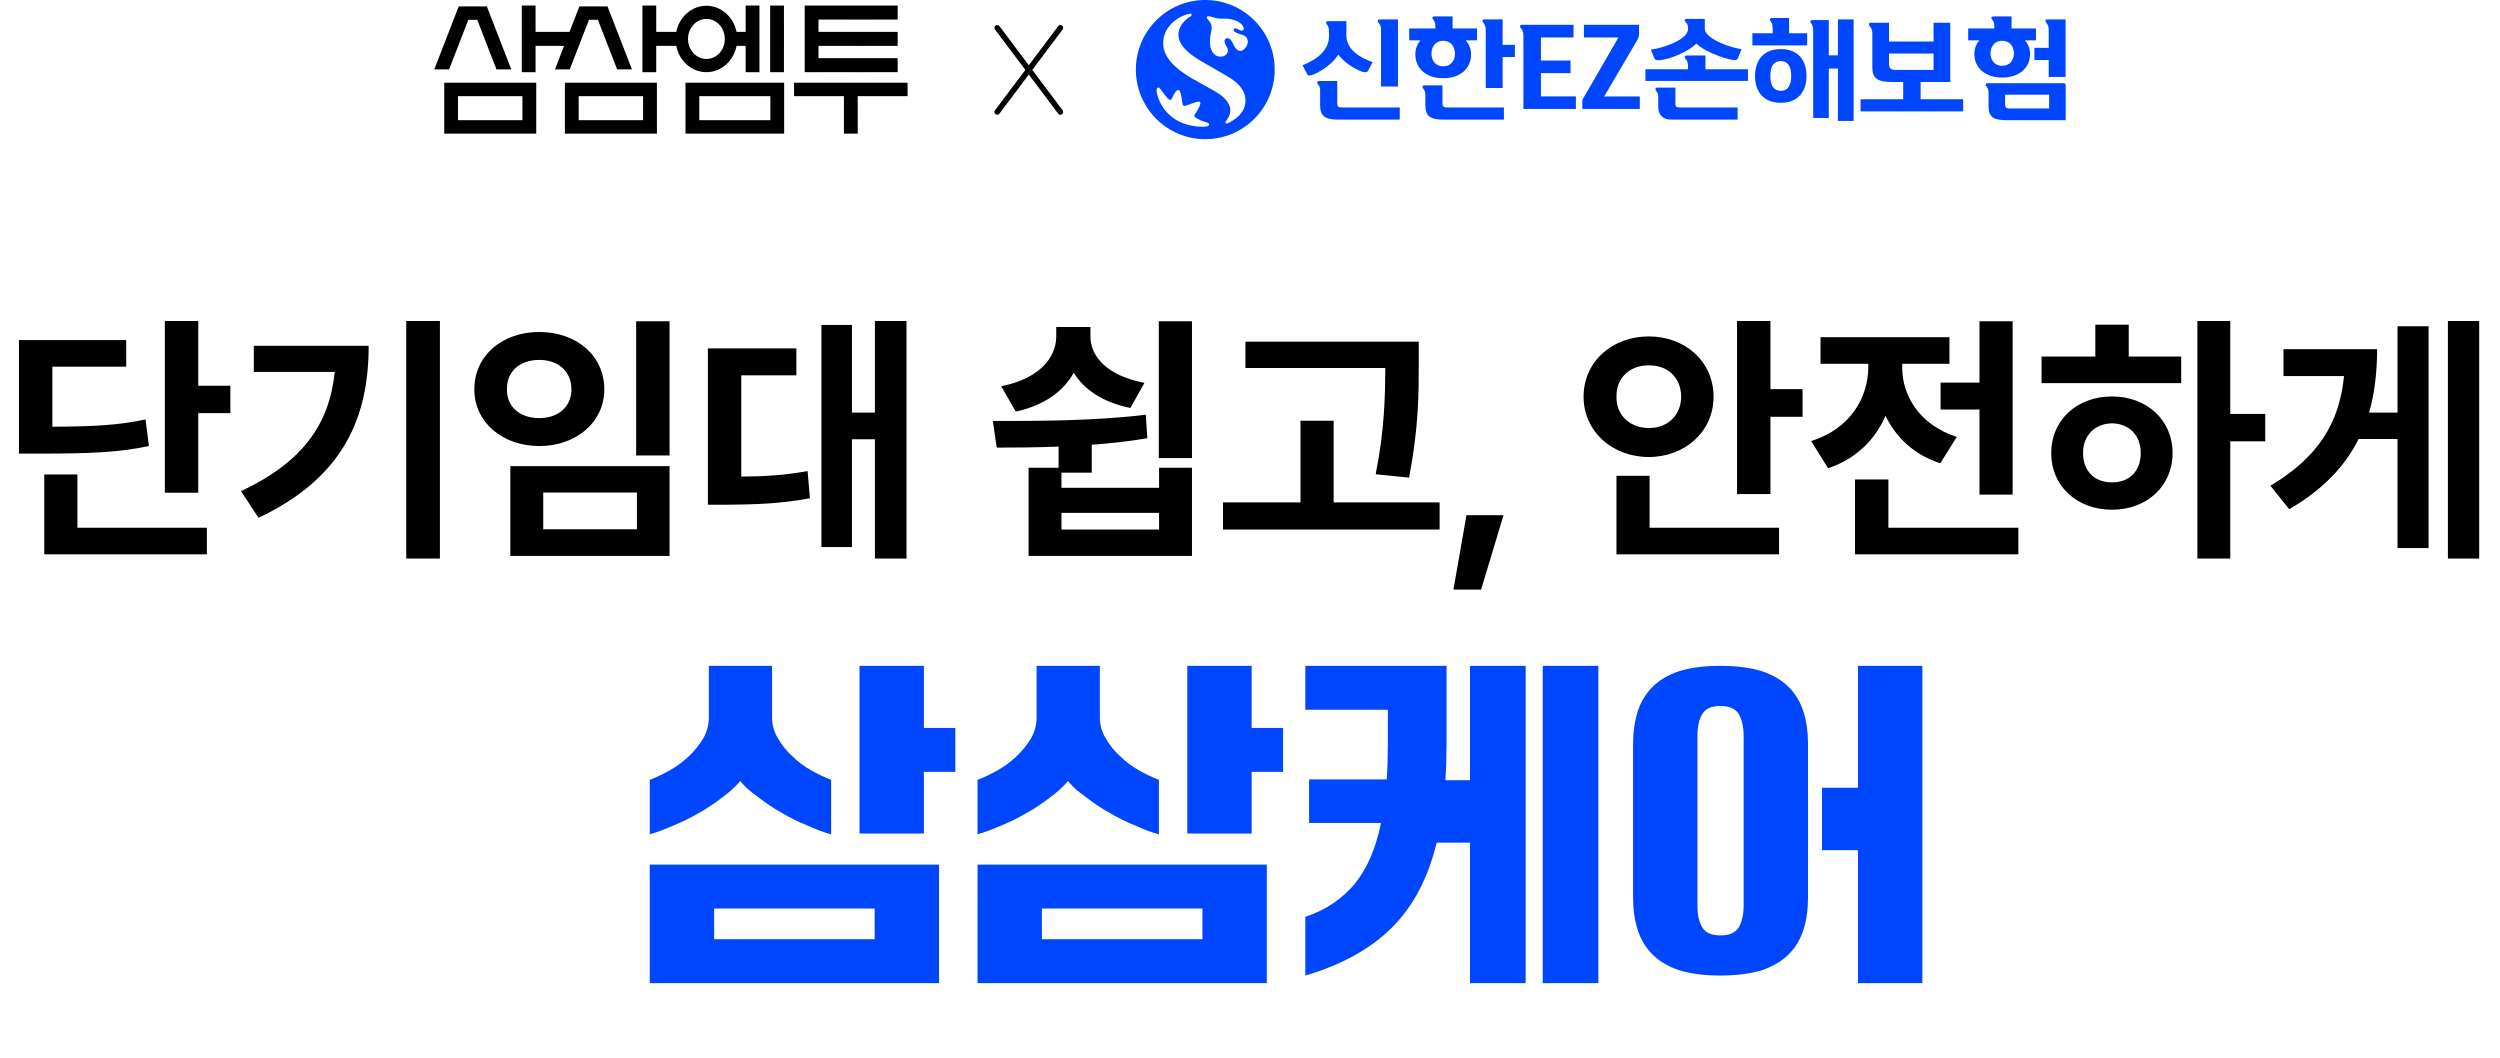
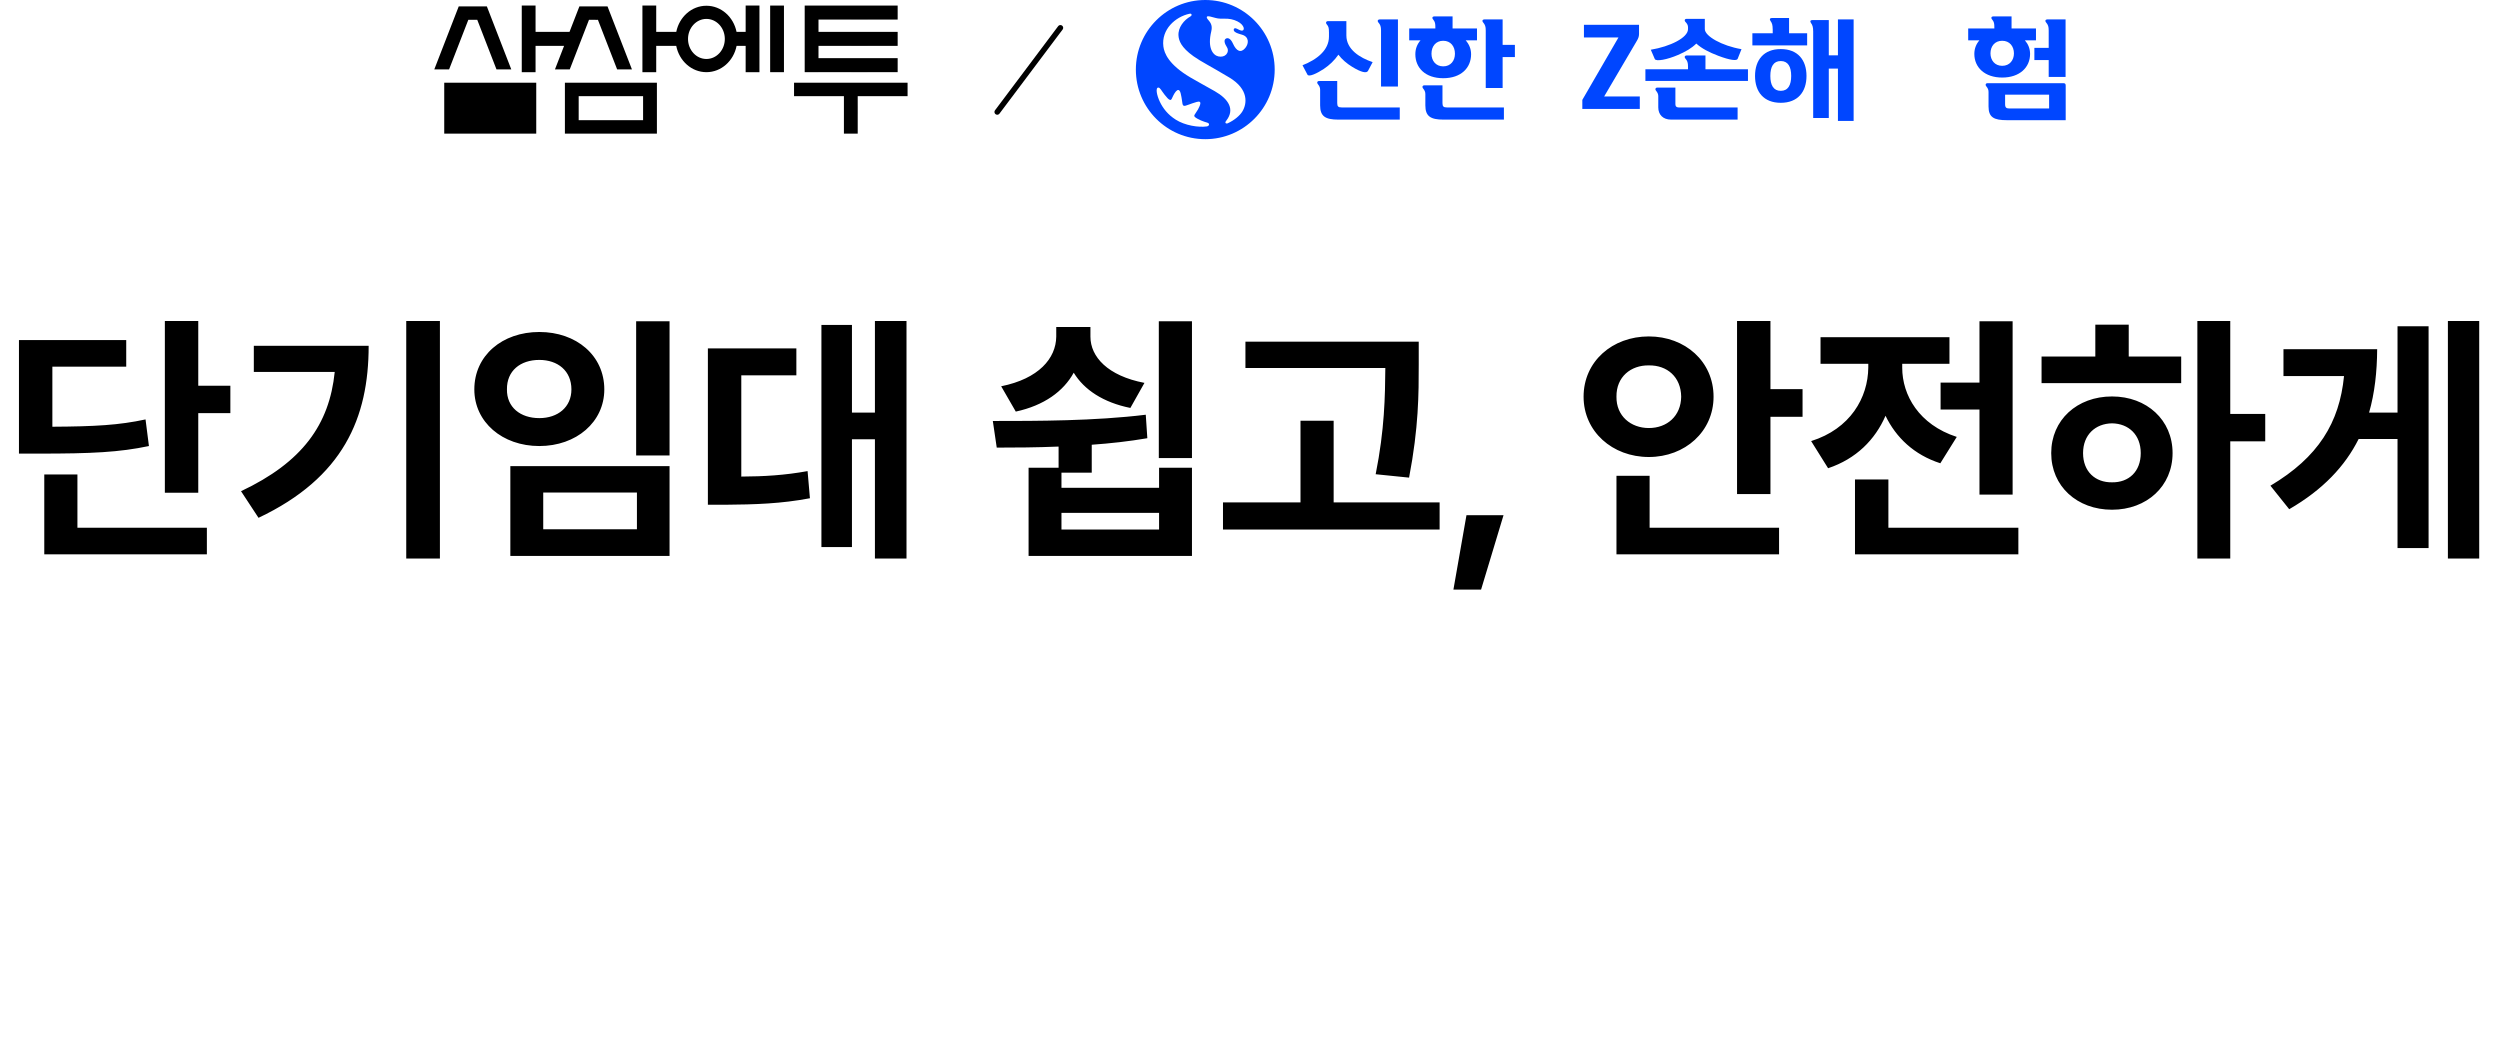
<svg xmlns="http://www.w3.org/2000/svg" width="449" height="190" viewBox="0 0 449 190" fill="none">
  <path d="M35.608 57.656V69.281H41.373V74.203H35.608V88.5H29.608V57.656H35.608ZM22.67 61.078V65.859H9.405V76.641C17.116 76.594 21.358 76.359 26.139 75.328L26.748 80.109C21.405 81.234 16.483 81.469 7.014 81.469H3.405V61.078H22.67ZM37.155 94.781V99.562H7.952V85.219H13.905V94.781H37.155ZM79.008 57.656V100.312H72.961V57.656H79.008ZM66.211 62.109C66.211 75.047 61.664 85.781 46.43 93L43.289 88.219C54.305 83.016 59.156 76.266 60.117 66.797H45.586V62.109H66.211ZM120.252 57.703V81.797H114.252V57.703H120.252ZM120.252 83.719V99.844H91.658V83.719H120.252ZM97.564 88.453V95.062H114.392V88.453H97.564ZM96.861 59.625C103.517 59.625 108.533 63.844 108.533 69.938C108.533 75.797 103.517 80.109 96.861 80.109C90.205 80.109 85.189 75.797 85.189 69.938C85.189 63.844 90.205 59.625 96.861 59.625ZM96.861 64.641C93.439 64.641 91.002 66.609 91.048 69.938C91.002 73.125 93.439 75.094 96.861 75.094C100.189 75.094 102.627 73.125 102.627 69.938C102.627 66.609 100.189 64.641 96.861 64.641ZM162.808 57.656V100.312H157.136V78.891H153.011V98.25H147.527V58.359H153.011V74.109H157.136V57.656H162.808ZM143.027 62.578V67.406H133.136V85.594C137.261 85.57 140.917 85.359 145.042 84.609L145.464 89.484C140.261 90.469 135.714 90.609 130.089 90.656H127.136V62.578H143.027ZM190.639 95.109H208.17V92.109H190.639V95.109ZM214.077 57.703V82.266H208.123V57.703H214.077ZM178.311 75.609C186.28 75.609 196.639 75.609 205.78 74.484L206.061 78.703C202.78 79.266 199.405 79.641 196.077 79.875V84.891H190.639V87.609H208.17V84H214.077V99.844H184.733V84H190.123V80.203C186.163 80.367 182.389 80.391 179.014 80.391L178.311 75.609ZM195.842 60.469C195.842 64.078 198.936 67.5 205.545 68.766L203.014 73.266C198.139 72.281 194.717 70.008 192.842 66.938C190.991 70.289 187.522 72.82 182.436 73.922L179.811 69.375C186.561 68.016 189.655 64.359 189.702 60.469V58.734H195.842V60.469ZM254.805 61.359V65.391C254.805 70.734 254.805 76.734 253.07 85.781L247.07 85.172C248.688 77.109 248.758 71.109 248.805 66.094H223.68V61.359H254.805ZM258.555 90.234V95.109H219.648V90.234H233.57V75.562H239.523V90.234H258.555ZM270.033 92.531L266.002 105.891H261.033L263.377 92.531H270.033ZM317.973 57.656V69.891H323.739V74.859H317.973V88.734H311.973V57.656H317.973ZM319.52 94.781V99.562H290.317V85.453H296.27V94.781H319.52ZM296.13 60.422C302.645 60.422 307.755 64.922 307.755 71.25C307.755 77.484 302.645 82.078 296.13 82.078C289.567 82.078 284.411 77.484 284.411 71.25C284.411 64.922 289.567 60.422 296.13 60.422ZM296.13 65.625C292.895 65.578 290.27 67.688 290.317 71.25C290.27 74.719 292.895 76.875 296.13 76.875C299.411 76.875 301.895 74.719 301.942 71.25C301.895 67.688 299.411 65.578 296.13 65.625ZM361.467 57.703V88.828H355.514V73.547H348.53V68.719H355.514V57.703H361.467ZM362.498 94.781V99.562H333.155V86.109H339.155V94.781H362.498ZM341.639 66.047C341.639 70.969 344.639 76.266 351.436 78.469L348.483 83.203C343.748 81.68 340.514 78.562 338.639 74.672C336.764 78.984 333.366 82.406 328.327 84.094L325.28 79.219C332.311 77.016 335.498 71.438 335.545 66V65.344H326.967V60.562H350.123V65.344H341.639V66.047ZM400.555 57.656V74.344H406.836V79.266H400.555V100.312H394.648V57.656H400.555ZM391.742 64.031V68.812H366.664V64.031H376.32V58.312H382.32V64.031H391.742ZM379.32 71.203C385.555 71.203 390.195 75.422 390.195 81.375C390.195 87.328 385.555 91.547 379.32 91.547C373.039 91.547 368.398 87.328 368.398 81.375C368.398 75.422 373.039 71.203 379.32 71.203ZM379.32 76.031C376.32 76.078 374.117 78.094 374.117 81.375C374.117 84.703 376.32 86.672 379.32 86.625C382.32 86.672 384.477 84.703 384.477 81.375C384.477 78.094 382.32 76.078 379.32 76.031ZM445.267 57.656V100.312H439.642V57.656H445.267ZM436.173 58.594V98.438H430.595V78.844H423.611C421.173 83.719 417.212 87.938 411.142 91.453L407.767 87.234C416.369 82.125 420.166 75.914 420.986 67.547H410.111V62.719H426.939C426.916 66.773 426.494 70.594 425.486 74.109H430.595V58.594H436.173Z" fill="black" />
-   <path d="M168.65 176.568H116.698V155.284H168.65V176.568ZM116.698 140.052C117.786 139.644 118.942 139.1 120.166 138.42C121.39 137.74 122.546 136.924 123.634 135.904C124.654 134.952 125.538 133.864 126.286 132.64C126.966 131.484 127.306 130.192 127.306 128.764V119.584H138.662V128.764C138.662 130.192 139.002 131.484 139.75 132.64C140.43 133.864 141.314 134.952 142.402 135.904C143.422 136.924 144.578 137.74 145.802 138.42C147.026 139.1 148.182 139.644 149.27 140.052V149.844C147.978 149.504 146.55 148.96 145.054 148.28C143.49 147.668 141.994 146.92 140.498 146.036C139.002 145.22 137.574 144.268 136.282 143.248C134.922 142.296 133.766 141.344 132.95 140.256C132.066 141.344 130.978 142.296 129.686 143.248C128.326 144.268 126.966 145.22 125.47 146.036C123.974 146.92 122.41 147.668 120.914 148.28C119.35 148.96 117.922 149.504 116.698 149.844V140.052ZM154.37 119.584H165.93V130.736H171.574V138.624H165.93V149.708H154.37V119.584ZM128.258 168.68H157.09V163.172H128.258V168.68ZM227.518 176.568H175.566V155.284H227.518V176.568ZM175.566 140.052C176.654 139.644 177.81 139.1 179.034 138.42C180.258 137.74 181.414 136.924 182.502 135.904C183.522 134.952 184.406 133.864 185.154 132.64C185.834 131.484 186.174 130.192 186.174 128.764V119.584H197.53V128.764C197.53 130.192 197.87 131.484 198.618 132.64C199.298 133.864 200.182 134.952 201.27 135.904C202.29 136.924 203.446 137.74 204.67 138.42C205.894 139.1 207.05 139.644 208.138 140.052V149.844C206.846 149.504 205.418 148.96 203.922 148.28C202.358 147.668 200.862 146.92 199.366 146.036C197.87 145.22 196.442 144.268 195.15 143.248C193.79 142.296 192.634 141.344 191.818 140.256C190.934 141.344 189.846 142.296 188.554 143.248C187.194 144.268 185.834 145.22 184.338 146.036C182.842 146.92 181.278 147.668 179.782 148.28C178.218 148.96 176.79 149.504 175.566 149.844V140.052ZM213.238 119.584H224.798V130.736H230.442V138.624H224.798V149.708H213.238V119.584ZM187.126 168.68H215.958V163.172H187.126V168.68ZM234.434 164.668C238.106 163.444 241.098 161.404 243.342 158.684C245.518 156.032 247.082 152.428 248.034 147.804H235.114V139.984H249.054C249.19 138.08 249.258 135.904 249.258 133.592V127.472H234.434V119.584H259.798V133.592C259.798 135.904 259.73 138.08 259.594 140.12H264.014V119.584H274.01V176.568H264.014V151.34H258.03C256.466 157.732 253.814 162.764 250.006 166.572C246.198 170.38 240.962 173.304 234.434 175.208V164.668ZM277.07 119.584H287.066V176.568H277.07V119.584ZM293.302 133.592C293.302 131.484 293.574 129.58 294.118 127.812C294.662 126.112 295.546 124.616 296.77 123.392C297.994 122.168 299.558 121.216 301.598 120.536C303.57 119.924 306.018 119.584 309.01 119.584C311.866 119.584 314.382 119.924 316.422 120.536C318.394 121.216 320.026 122.168 321.25 123.392C322.474 124.616 323.358 126.112 323.902 127.812C324.446 129.58 324.718 131.484 324.718 133.592V161.2C324.718 163.376 324.446 165.28 323.902 166.98C323.358 168.68 322.474 170.176 321.25 171.4C320.026 172.624 318.394 173.576 316.422 174.256C314.382 174.868 311.866 175.208 309.01 175.208C306.018 175.208 303.57 174.868 301.598 174.256C299.558 173.576 297.994 172.624 296.77 171.4C295.546 170.176 294.662 168.68 294.118 166.98C293.574 165.28 293.302 163.376 293.302 161.2V133.592ZM327.234 141.48H333.694V119.584H345.254V176.568H333.694V152.7H327.234V141.48ZM304.862 162.628C304.862 164.328 305.134 165.62 305.746 166.572C306.29 167.524 307.378 168 309.01 168C310.574 168 311.662 167.524 312.274 166.572C312.818 165.62 313.158 164.328 313.158 162.628V132.164C313.158 130.532 312.818 129.172 312.274 128.22C311.662 127.268 310.574 126.792 309.01 126.792C307.378 126.792 306.29 127.268 305.746 128.22C305.134 129.172 304.862 130.532 304.862 132.164V162.628Z" fill="#0046FF" />
  <path d="M146.613 12.962H147.001V12.959H152.857V12.962H155.836V12.959H160.732H161.22V12.566V10.839V10.445H160.732H147.001V8.238H152.857V8.24H155.836V8.238H160.732H161.22V7.841V6.117V5.724H160.732H147.004V5.295H147.001V3.514H152.857V3.516H155.836V3.514H160.732H161.22V3.12V1.393V1H160.732H147.001H146.713H146.613H146.226H144.911H144.523V1.388V12.574V12.962H144.911H146.613Z" fill="black" />
  <path d="M126.873 12.962C129.537 12.962 131.762 10.937 132.292 8.238H132.408H133.41H133.919V12.962H136.397V7.672V5.295V1H133.919V5.724H132.284C131.743 3.041 129.526 1.033 126.871 1.033C124.215 1.033 122.001 3.041 121.457 5.724H117.856V5.295V1H115.378V12.962H117.856V8.238H119.542H120.625H121.451C121.982 10.937 124.207 12.962 126.871 12.962H126.873ZM126.873 3.396C128.699 3.396 130.178 5.008 130.178 6.994C130.178 8.981 128.699 10.593 126.873 10.593C125.047 10.593 123.568 8.981 123.568 6.994C123.568 5.008 125.047 3.396 126.873 3.396Z" fill="black" />
-   <path d="M123.534 14.855H123.116V24H140.833V14.855H123.531H123.534ZM138.355 21.585H125.594V17.271H138.355V21.585Z" fill="black" />
-   <path d="M80.173 14.855H79.785V24H96.309V14.855H80.173ZM93.828 21.585H82.26V17.271H93.828V21.585Z" fill="black" />
+   <path d="M80.173 14.855H79.785V24H96.309V14.855H80.173ZM93.828 21.585H82.26V17.271V21.585Z" fill="black" />
  <path d="M84.109 3.562L84.106 3.559H84.62L85.622 3.562V3.559H85.716V3.562L89.167 12.461H91.825L87.438 1.146H87.273H82.549H82.388V1.149L78 12.461H80.656L84.109 3.562Z" fill="black" />
  <path d="M102.329 12.462L105.78 3.563L105.777 3.56H106.291L107.293 3.563V3.56H107.39L107.388 3.563L110.838 12.462H113.496L109.109 1.148H108.944H104.223H104.059V1.15L102.284 5.724H96.189V5.295H96.186V1.388V1H95.798H94.096H93.708V1.388V12.574V12.962H94.096H95.798H96.186V12.574V8.238H98.618V8.24H100.037V8.238H101.309L99.671 12.462H102.329Z" fill="black" />
  <path d="M101.844 14.855H101.456V24H117.98V14.855H101.844ZM115.499 21.585H103.931V17.271H115.499V21.585Z" fill="black" />
  <path d="M140.41 12.962H140.798V12.574V7.672H140.801V5.295H140.798V1.388V1H140.41H138.708H138.32V1.388V12.574V12.962H138.708H140.41Z" fill="black" />
  <path d="M163 17.271V14.855H142.611V17.271H151.567V23.743V24H151.955H153.654H154.045V23.743V20.495H154.047V18.918H154.045V17.271H163Z" fill="black" />
  <g clip-path="url(#clip0_10467_9589)">
    <path d="M238.678 5.752C238.678 5.114 238.641 4.765 238.272 4.358C238.042 4.068 238.197 3.795 238.465 3.795H241.808V6.369C241.808 8.91 244.284 10.401 246.525 11.157L245.695 12.727C245.444 13.194 244.497 13.017 242.834 11.992C241.887 11.413 240.978 10.636 240.379 9.821C239.663 10.846 238.775 11.698 237.753 12.379C236.575 13.152 235.067 13.891 234.816 13.403L233.928 11.719C236.5 10.711 238.683 9.028 238.683 6.567V5.752H238.678ZM251.397 19.295V21.483H240.362C238.025 21.483 237.095 20.883 237.095 18.926V16.116C237.095 15.73 236.961 15.44 236.688 15.108C236.454 14.819 236.613 14.546 236.881 14.546H240.166V18.518C240.166 19.119 240.358 19.295 240.957 19.295H251.393H251.397ZM248.033 15.537V5.462C248.033 4.786 247.916 4.437 247.551 4.03C247.321 3.74 247.476 3.488 247.765 3.488H251.07V15.541H248.037L248.033 15.537Z" fill="#0046FF" />
    <path d="M257.79 4.921C257.79 4.241 257.752 3.934 257.384 3.489C257.132 3.199 257.287 2.947 257.576 2.947H260.882V5.118H265.268V7.248H263.24C263.839 7.928 264.208 8.759 264.208 9.746C264.208 12.186 262.411 14.047 259.202 14.047C255.993 14.047 254.196 12.186 254.196 9.746C254.196 8.738 254.543 7.907 255.121 7.248H253.094V5.118H257.79V4.925V4.921ZM270.102 19.296V21.484H259.26C256.923 21.484 255.993 20.884 255.993 18.927V16.894C255.993 16.508 255.859 16.214 255.586 15.886C255.356 15.596 255.511 15.323 255.779 15.323H259.068V18.519C259.068 19.12 259.26 19.296 259.859 19.296H270.102ZM261.309 9.65C261.309 8.331 260.538 7.323 259.202 7.323C257.865 7.323 257.094 8.331 257.094 9.65C257.094 10.889 257.849 11.918 259.202 11.918C260.555 11.918 261.309 10.893 261.309 9.65ZM266.839 15.81V5.463C266.839 4.787 266.742 4.476 266.374 4.031C266.122 3.741 266.277 3.489 266.566 3.489H269.872V8.062H272.075V10.25H269.872V15.81H266.834H266.839Z" fill="#0046FF" />
-     <path d="M273.601 19.569V6.412C273.601 5.753 273.483 5.425 273.119 5.018C272.884 4.728 273.039 4.455 273.311 4.455H282.607V6.723H276.751V10.868H282.067V13.136H276.751V17.318H283.031V19.565H273.601V19.569Z" fill="#0046FF" />
    <path d="M288.111 17.323H294.508V19.569H284.186V17.94L290.679 6.723H284.475V4.455H294.37V6.122C294.37 6.588 294.194 6.975 293.984 7.323L288.107 17.323H288.111Z" fill="#0046FF" />
    <path d="M303.167 11.935C303.167 11.255 303.05 10.91 302.686 10.503C302.451 10.213 302.61 9.961 302.899 9.961H306.301V12.443H313.934V14.534H295.514V12.443H303.167V11.939V11.935ZM296.481 8.932C299.979 8.353 303.167 6.761 303.167 5.232V4.863C303.167 4.535 302.991 4.224 302.723 3.951C302.451 3.678 302.589 3.389 302.878 3.389H306.184V5.228C306.184 6.488 309.238 8.231 312.773 8.831L312.078 10.574C311.923 10.944 310.783 10.847 308.58 10.011C306.996 9.411 305.622 8.714 304.659 7.823C303.787 8.676 302.782 9.255 301.353 9.877C299.46 10.692 297.411 11.099 297.198 10.595L296.481 8.928V8.932ZM297.83 17.302C297.83 16.916 297.696 16.622 297.424 16.294C297.194 16.004 297.349 15.731 297.617 15.731H300.901V18.734C300.901 19.141 301.152 19.297 301.5 19.297H312.074V21.485H300.147C298.66 21.485 297.826 20.594 297.826 19.276V17.298L297.83 17.302Z" fill="#0046FF" />
    <path d="M318.375 5.231C318.375 4.534 318.258 4.127 317.99 3.778C317.76 3.467 317.894 3.236 318.204 3.236H321.316V5.97H324.563V8.158H314.727V5.97H318.38V5.235L318.375 5.231ZM319.825 8.813C322.879 8.813 324.446 10.77 324.446 13.639C324.446 16.507 322.879 18.464 319.825 18.464C316.771 18.464 315.204 16.507 315.204 13.639C315.204 10.77 316.771 8.813 319.825 8.813ZM319.825 10.963C318.509 10.963 317.952 11.988 317.952 13.639C317.952 15.289 318.514 16.314 319.825 16.314C321.136 16.314 321.697 15.289 321.697 13.639C321.697 11.988 321.136 10.963 319.825 10.963ZM325.644 5.596C325.644 4.899 325.526 4.492 325.258 4.143C325.028 3.833 325.162 3.602 325.472 3.602H328.451V9.939H330.093V3.488H332.912V21.723H330.093V12.324H328.451V21.198H325.648V5.596H325.644Z" fill="#0046FF" />
-     <path d="M339.598 14.723C337.298 14.723 336.272 14.047 336.272 12.187V6.064C336.272 5.426 336.137 5.094 335.769 4.649C335.538 4.338 335.672 4.086 335.962 4.086H339.267V7.458H347.268V4.086H350.264V14.723H344.947V17.823H352.58V20.011H334.16V17.823H341.814V14.723H339.589H339.598ZM347.268 12.556V9.613H339.267V11.397C339.267 12.073 339.46 12.561 340.369 12.561H347.268V12.556Z" fill="#0046FF" />
    <path d="M358.184 4.921C358.184 4.241 358.147 3.934 357.778 3.489C357.527 3.199 357.682 2.947 357.971 2.947H361.276V5.118H365.662V7.248H363.672C364.25 7.907 364.602 8.722 364.602 9.688C364.602 12.127 362.709 13.929 359.596 13.929C356.484 13.929 354.59 12.127 354.59 9.688C354.59 8.701 354.938 7.886 355.499 7.248H353.488V5.118H358.184V4.925V4.921ZM360.447 21.585C358.109 21.585 357.141 21.081 357.141 19.124V16.508C357.141 16.121 357.007 15.827 356.735 15.5C356.505 15.21 356.66 14.937 356.928 14.937H370.555C370.865 14.937 370.999 15.034 370.999 15.365V21.585H360.447ZM361.703 9.591C361.703 8.314 360.928 7.323 359.596 7.323C358.264 7.323 357.489 8.31 357.489 9.591C357.489 10.792 358.243 11.821 359.596 11.821C360.949 11.821 361.703 10.796 361.703 9.591ZM368.021 19.489V17.007H360.116V18.691C360.116 19.389 360.367 19.485 361.004 19.485H368.021V19.489ZM367.945 13.812V10.788H365.373V8.6H367.945V5.463C367.945 4.787 367.849 4.476 367.48 4.031C367.229 3.741 367.384 3.489 367.673 3.489H370.978V13.816H367.945V13.812Z" fill="#0046FF" />
    <path d="M216.467 0C209.584 0 204 5.598 204 12.498C204 19.398 209.584 24.996 216.467 24.996C223.35 24.996 228.934 19.398 228.934 12.498C228.934 5.598 223.354 0 216.467 0ZM216.731 22.707C215.24 22.917 212.81 22.539 211.168 21.493C209.727 20.582 208.868 19.44 208.311 18.281C207.741 17.096 207.473 15.66 208.08 15.732C208.365 15.765 208.608 16.303 209.157 17.004C209.53 17.483 209.878 17.886 210.137 17.945C210.255 17.97 210.351 17.915 210.435 17.76C210.59 17.462 210.799 16.899 211.172 16.441C211.474 16.093 211.838 15.929 212.052 16.782C212.152 17.206 212.236 17.647 212.282 18.029C212.349 18.57 212.383 18.894 212.571 18.982C212.751 19.07 213.053 18.957 213.547 18.772C213.899 18.642 214.352 18.474 214.926 18.31C215.453 18.159 215.789 18.239 215.449 19.058C215.29 19.444 215.127 19.771 214.557 20.595C214.456 20.742 214.477 20.884 214.599 21.006C214.791 21.195 215.223 21.426 215.701 21.636C216.082 21.8 216.534 21.947 216.836 22.031C217.305 22.165 217.213 22.64 216.739 22.707H216.731ZM223.128 20.019C222.663 20.775 221.691 21.594 220.51 22.14C220.33 22.22 220.141 22.195 220.091 22.048C220.049 21.922 220.15 21.775 220.267 21.636C221.804 19.637 220.661 17.802 218.181 16.383C216.346 15.333 215.181 14.728 213.828 13.93C209.865 11.591 209.098 9.55 208.943 8.345C208.554 5.3 211.067 3.015 213.648 2.465C213.727 2.448 213.933 2.415 214 2.587C214.067 2.759 213.912 2.885 213.824 2.94C212.668 3.578 211.532 4.93 211.658 6.434C211.725 7.274 212.085 8.483 214.356 10.104C215.726 11.083 217.401 11.885 220.782 13.917C224.356 16.063 223.949 18.684 223.128 20.015V20.019ZM223.685 8.588C222.868 9.588 222.056 9.218 221.427 7.807C221.038 6.929 220.522 6.715 220.158 6.946C219.76 7.198 219.919 7.799 220.363 8.492C220.652 8.945 220.522 9.478 220.221 9.793C219.902 10.125 219.387 10.255 218.822 10.133C217.816 9.911 216.827 8.563 217.548 5.615C217.841 4.426 217.272 3.918 216.907 3.46C216.727 3.234 216.706 3.095 216.769 3.003C216.84 2.902 217.008 2.893 217.301 2.956C217.686 3.036 218.26 3.238 218.729 3.309C219.039 3.36 219.391 3.372 219.76 3.355C220.761 3.318 221.503 3.473 222.257 3.847C223.539 4.485 223.673 5.581 222.956 5.493C222.709 5.464 222.391 5.275 222.127 5.149C221.951 5.065 221.8 5.035 221.687 5.115C221.582 5.191 221.536 5.35 221.612 5.51C221.771 5.846 222.311 6.018 223.04 6.224C224.318 6.577 224.343 7.765 223.677 8.588H223.685Z" fill="#0046FF" />
  </g>
  <path d="M179.104 20.108L190.447 4.999" stroke="black" stroke-linecap="round" />
-   <path d="M190.447 20.108L179.104 4.999" stroke="black" stroke-linecap="round" />
  <defs>
    <clipPath id="clip0_10467_9589">
      <rect width="167" height="25" fill="white" transform="translate(204)" />
    </clipPath>
  </defs>
</svg>